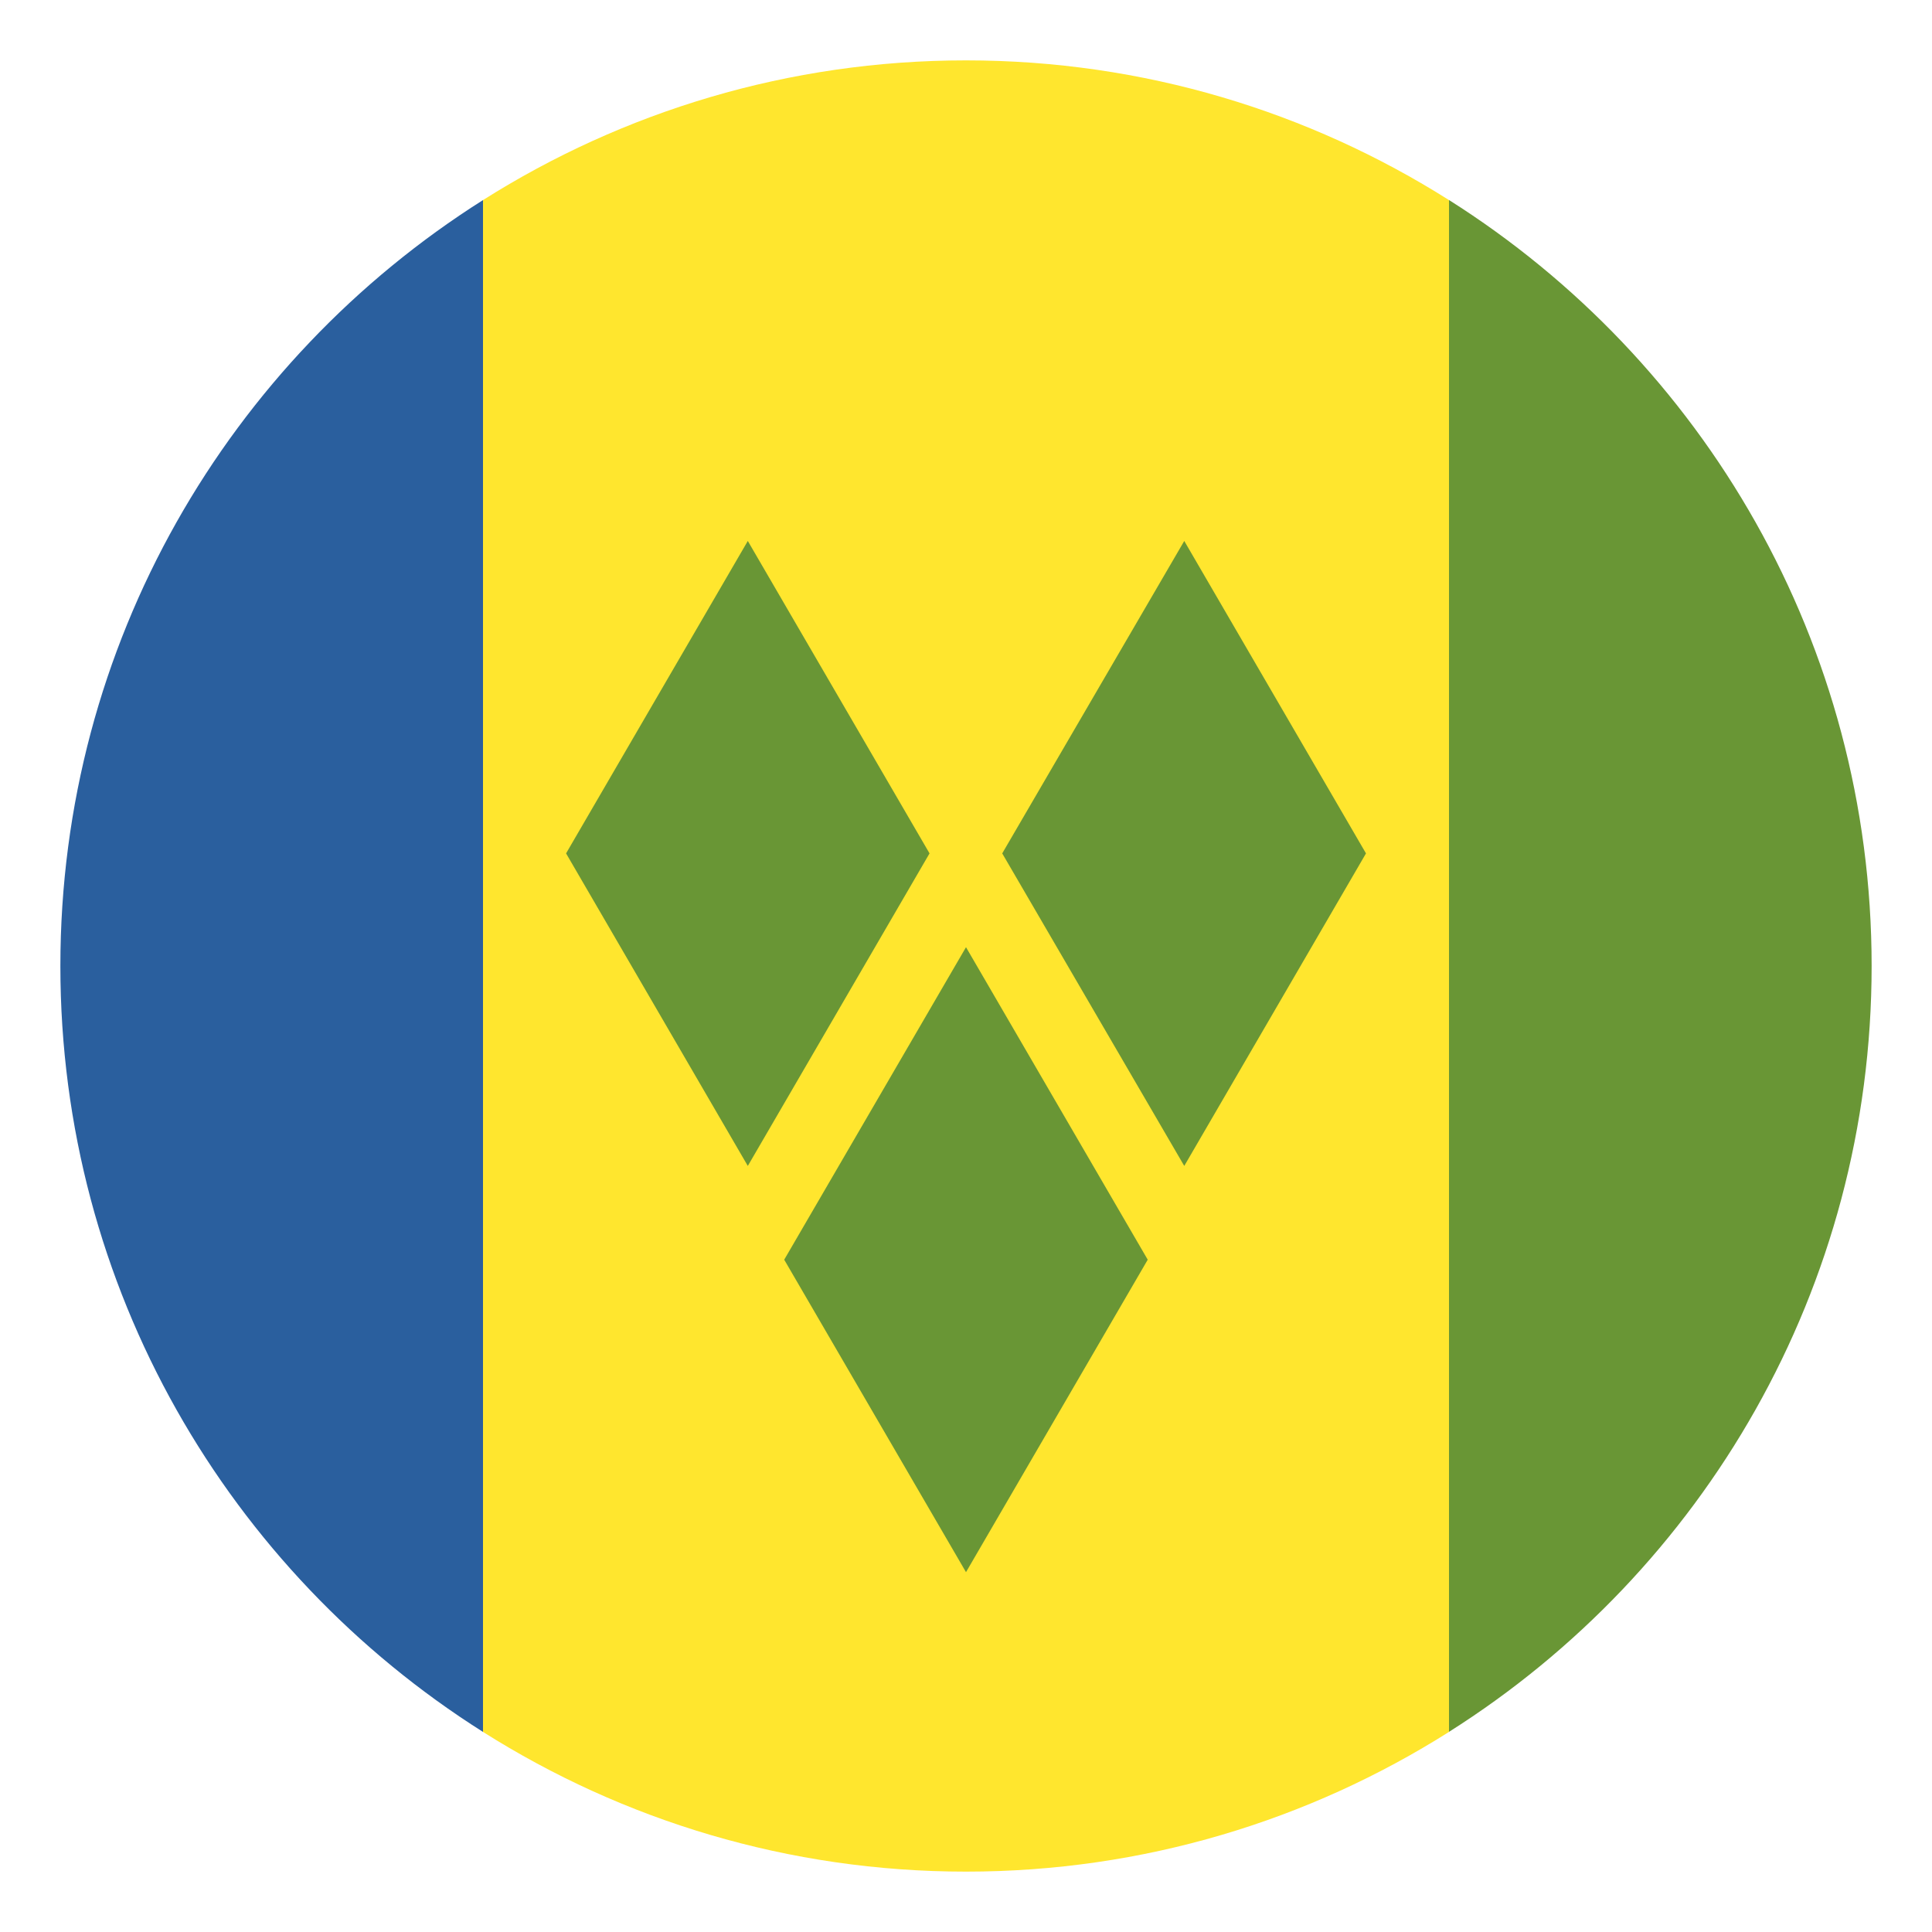
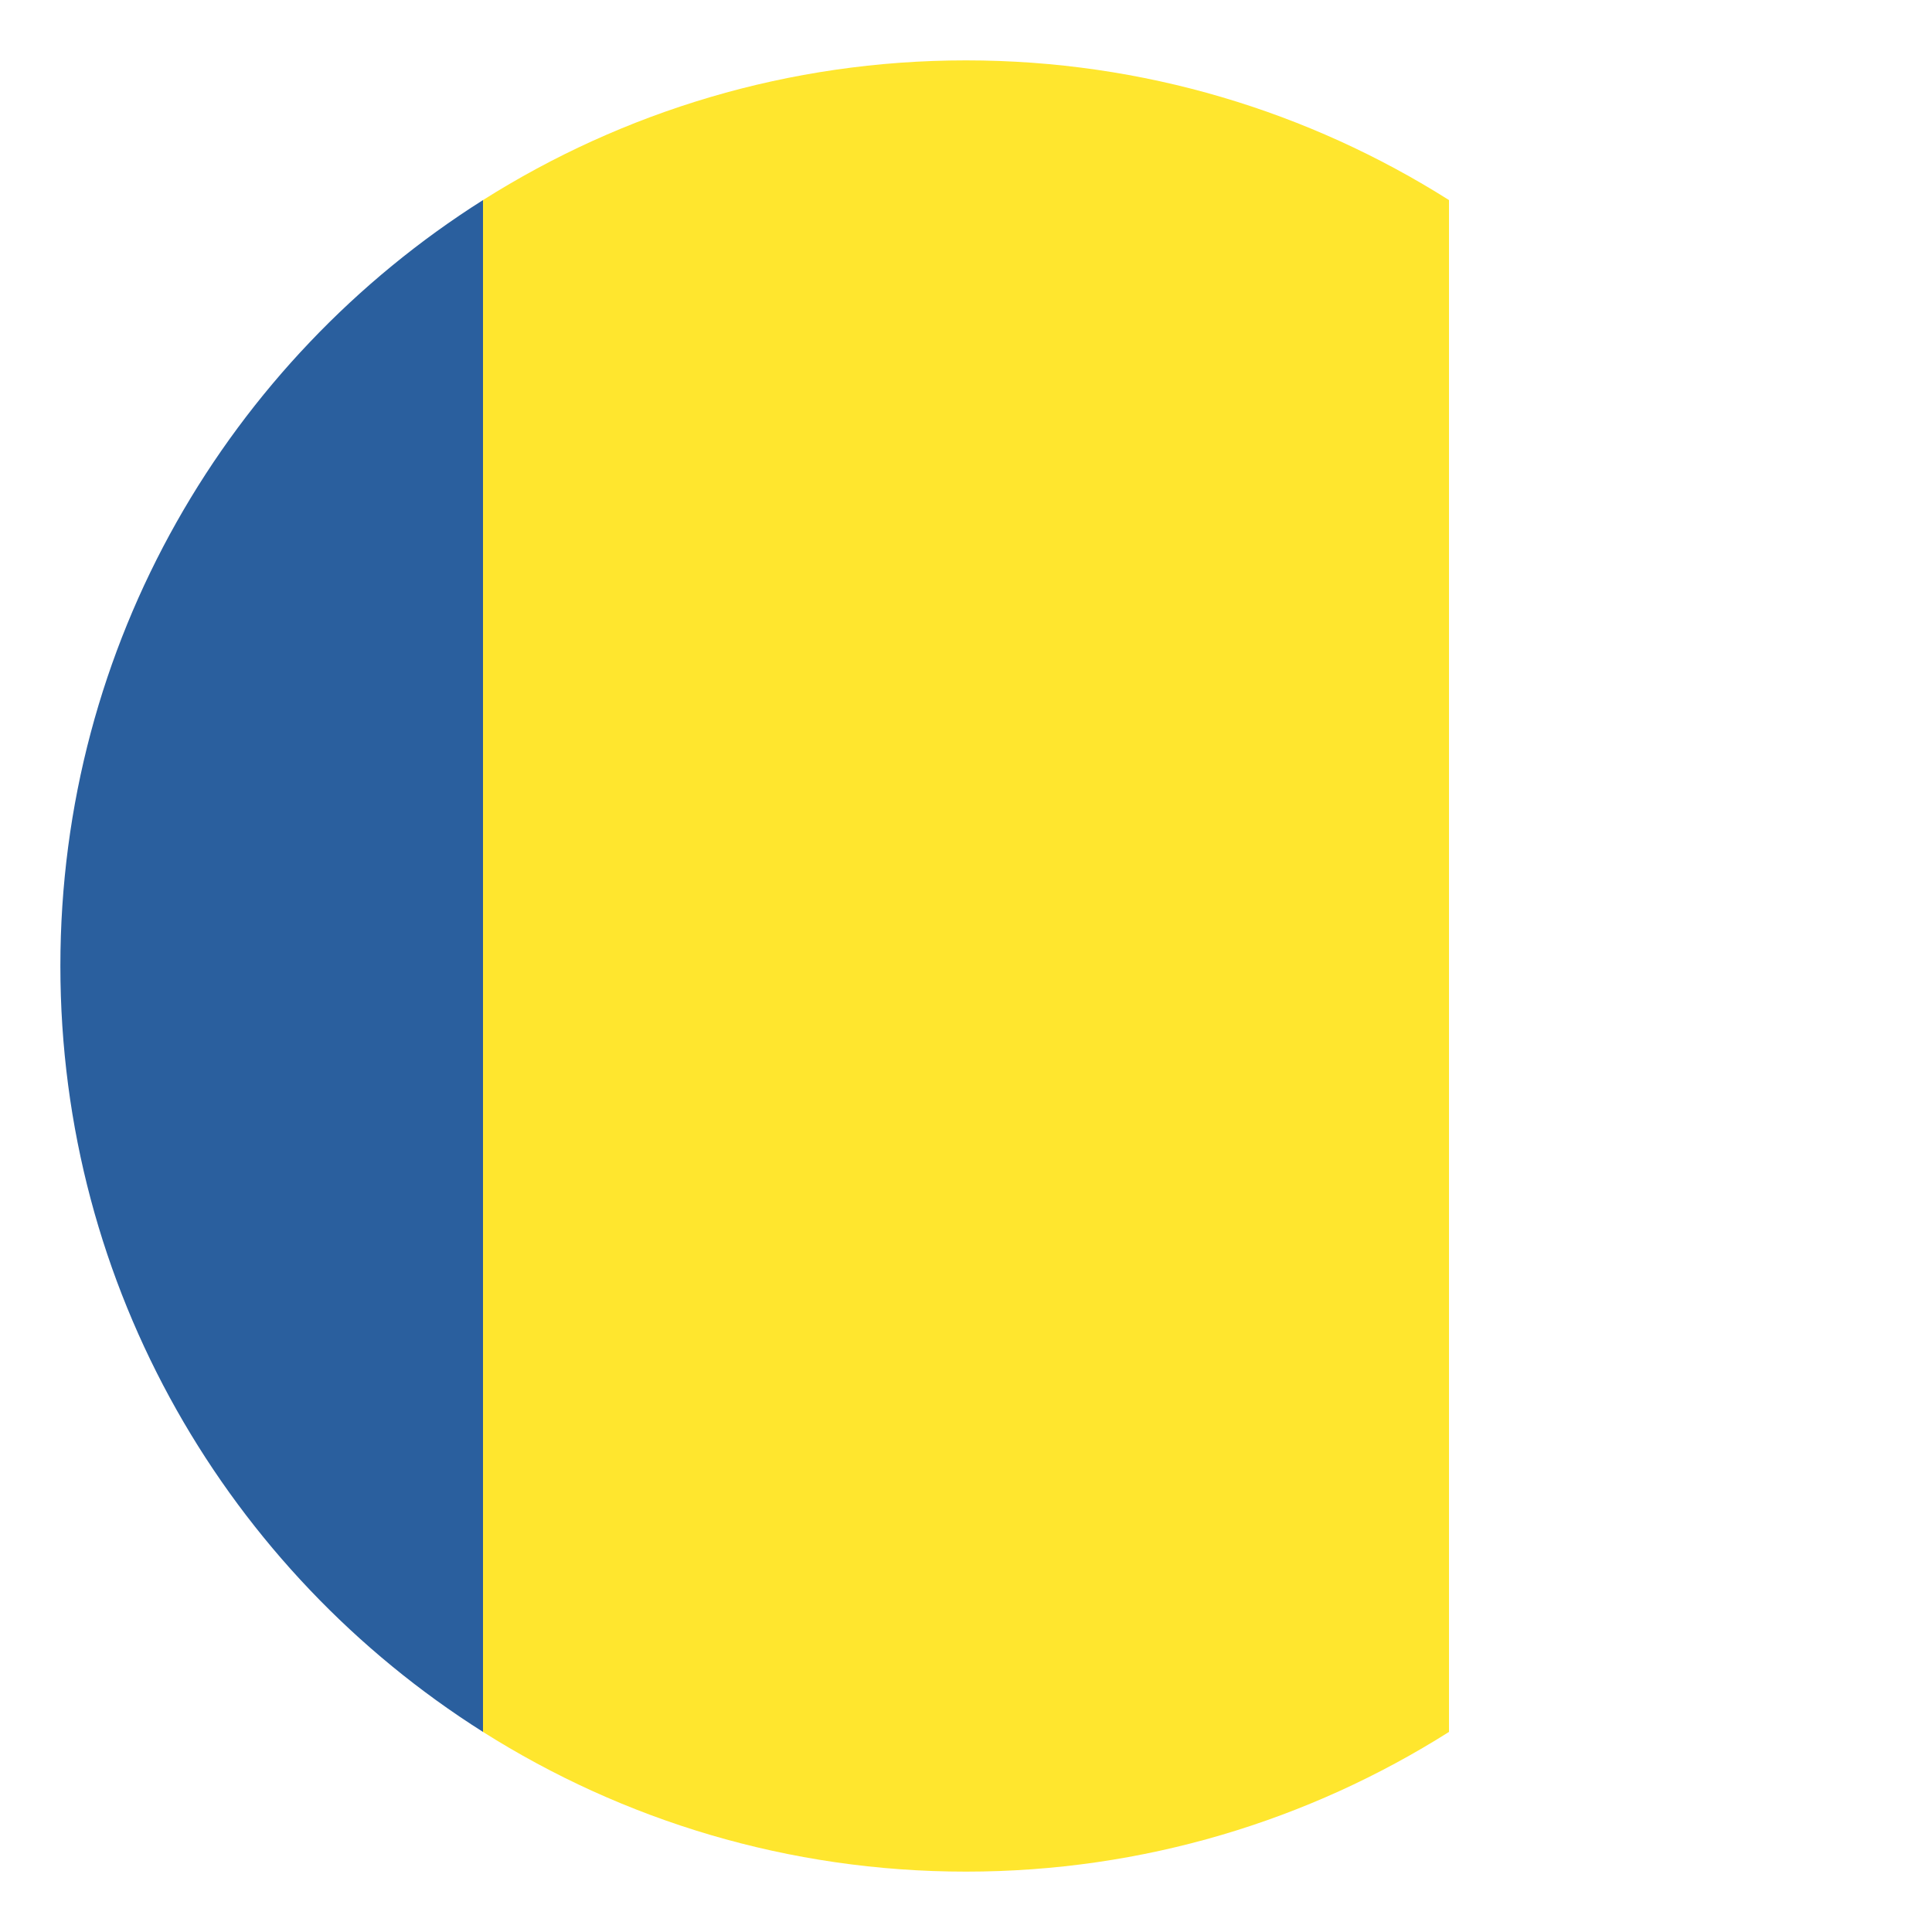
<svg xmlns="http://www.w3.org/2000/svg" viewBox="0 0 64 64" enable-background="new 0 0 64 64">
  <path fill="#ffe62e" d="M32,62c5.885,0,11.368-1.701,16-4.628V6.628C43.368,3.701,37.885,2,32,2c-5.884,0-11.368,1.701-16,4.628     v50.744C20.632,60.299,26.116,62,32,62z" />
  <path fill="#2a5f9e" d="M16,6.628C7.59,11.943,2,21.316,2,32s5.59,20.057,14,25.372V6.628z" />
  <g fill="#699635">
-     <path d="m48 57.37c8.41-5.315 14-14.688 14-25.372s-5.59-20.06-14-25.372v50.744" />
-     <path d="m24.772 17.92l-6.02 10.35 6.02 10.353 6.02-10.353z" />
-     <path d="m39.23 17.92l-6.03 10.35 6.03 10.353 6.02-10.353z" />
-     <path d="M25.978 41.729 32 52.08 38.02 41.729 32 31.377z" />
-   </g>
+     </g>
</svg>